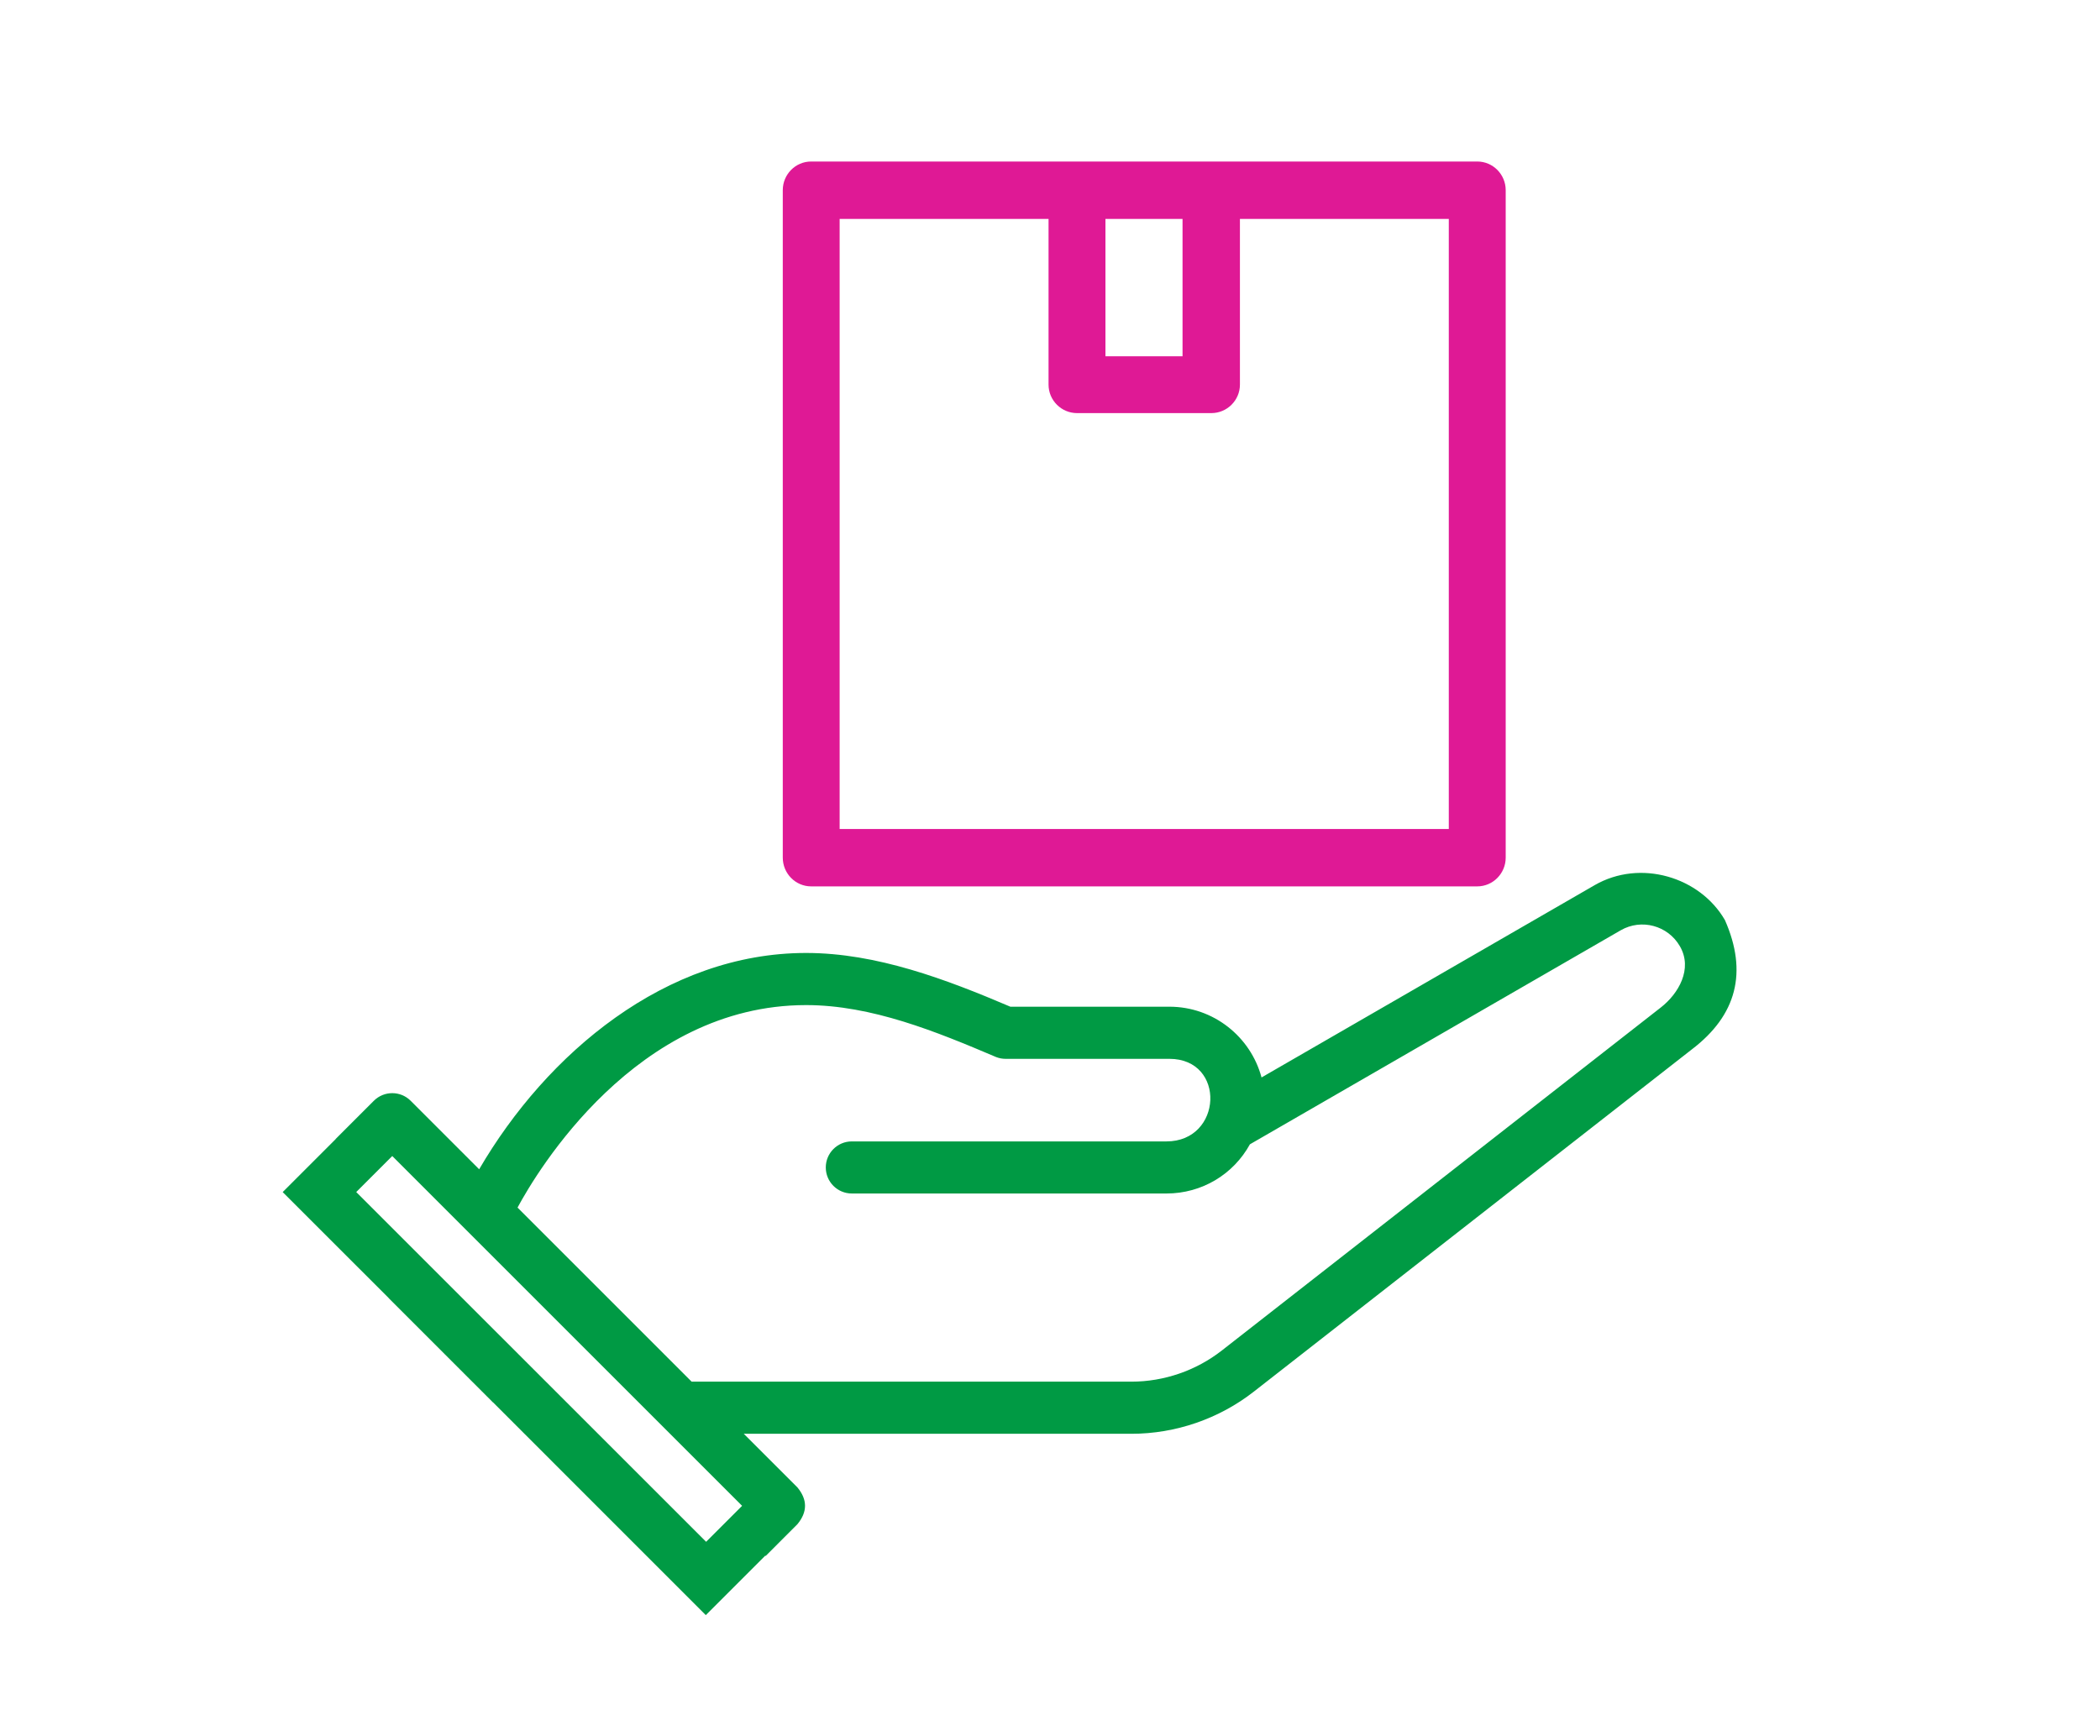
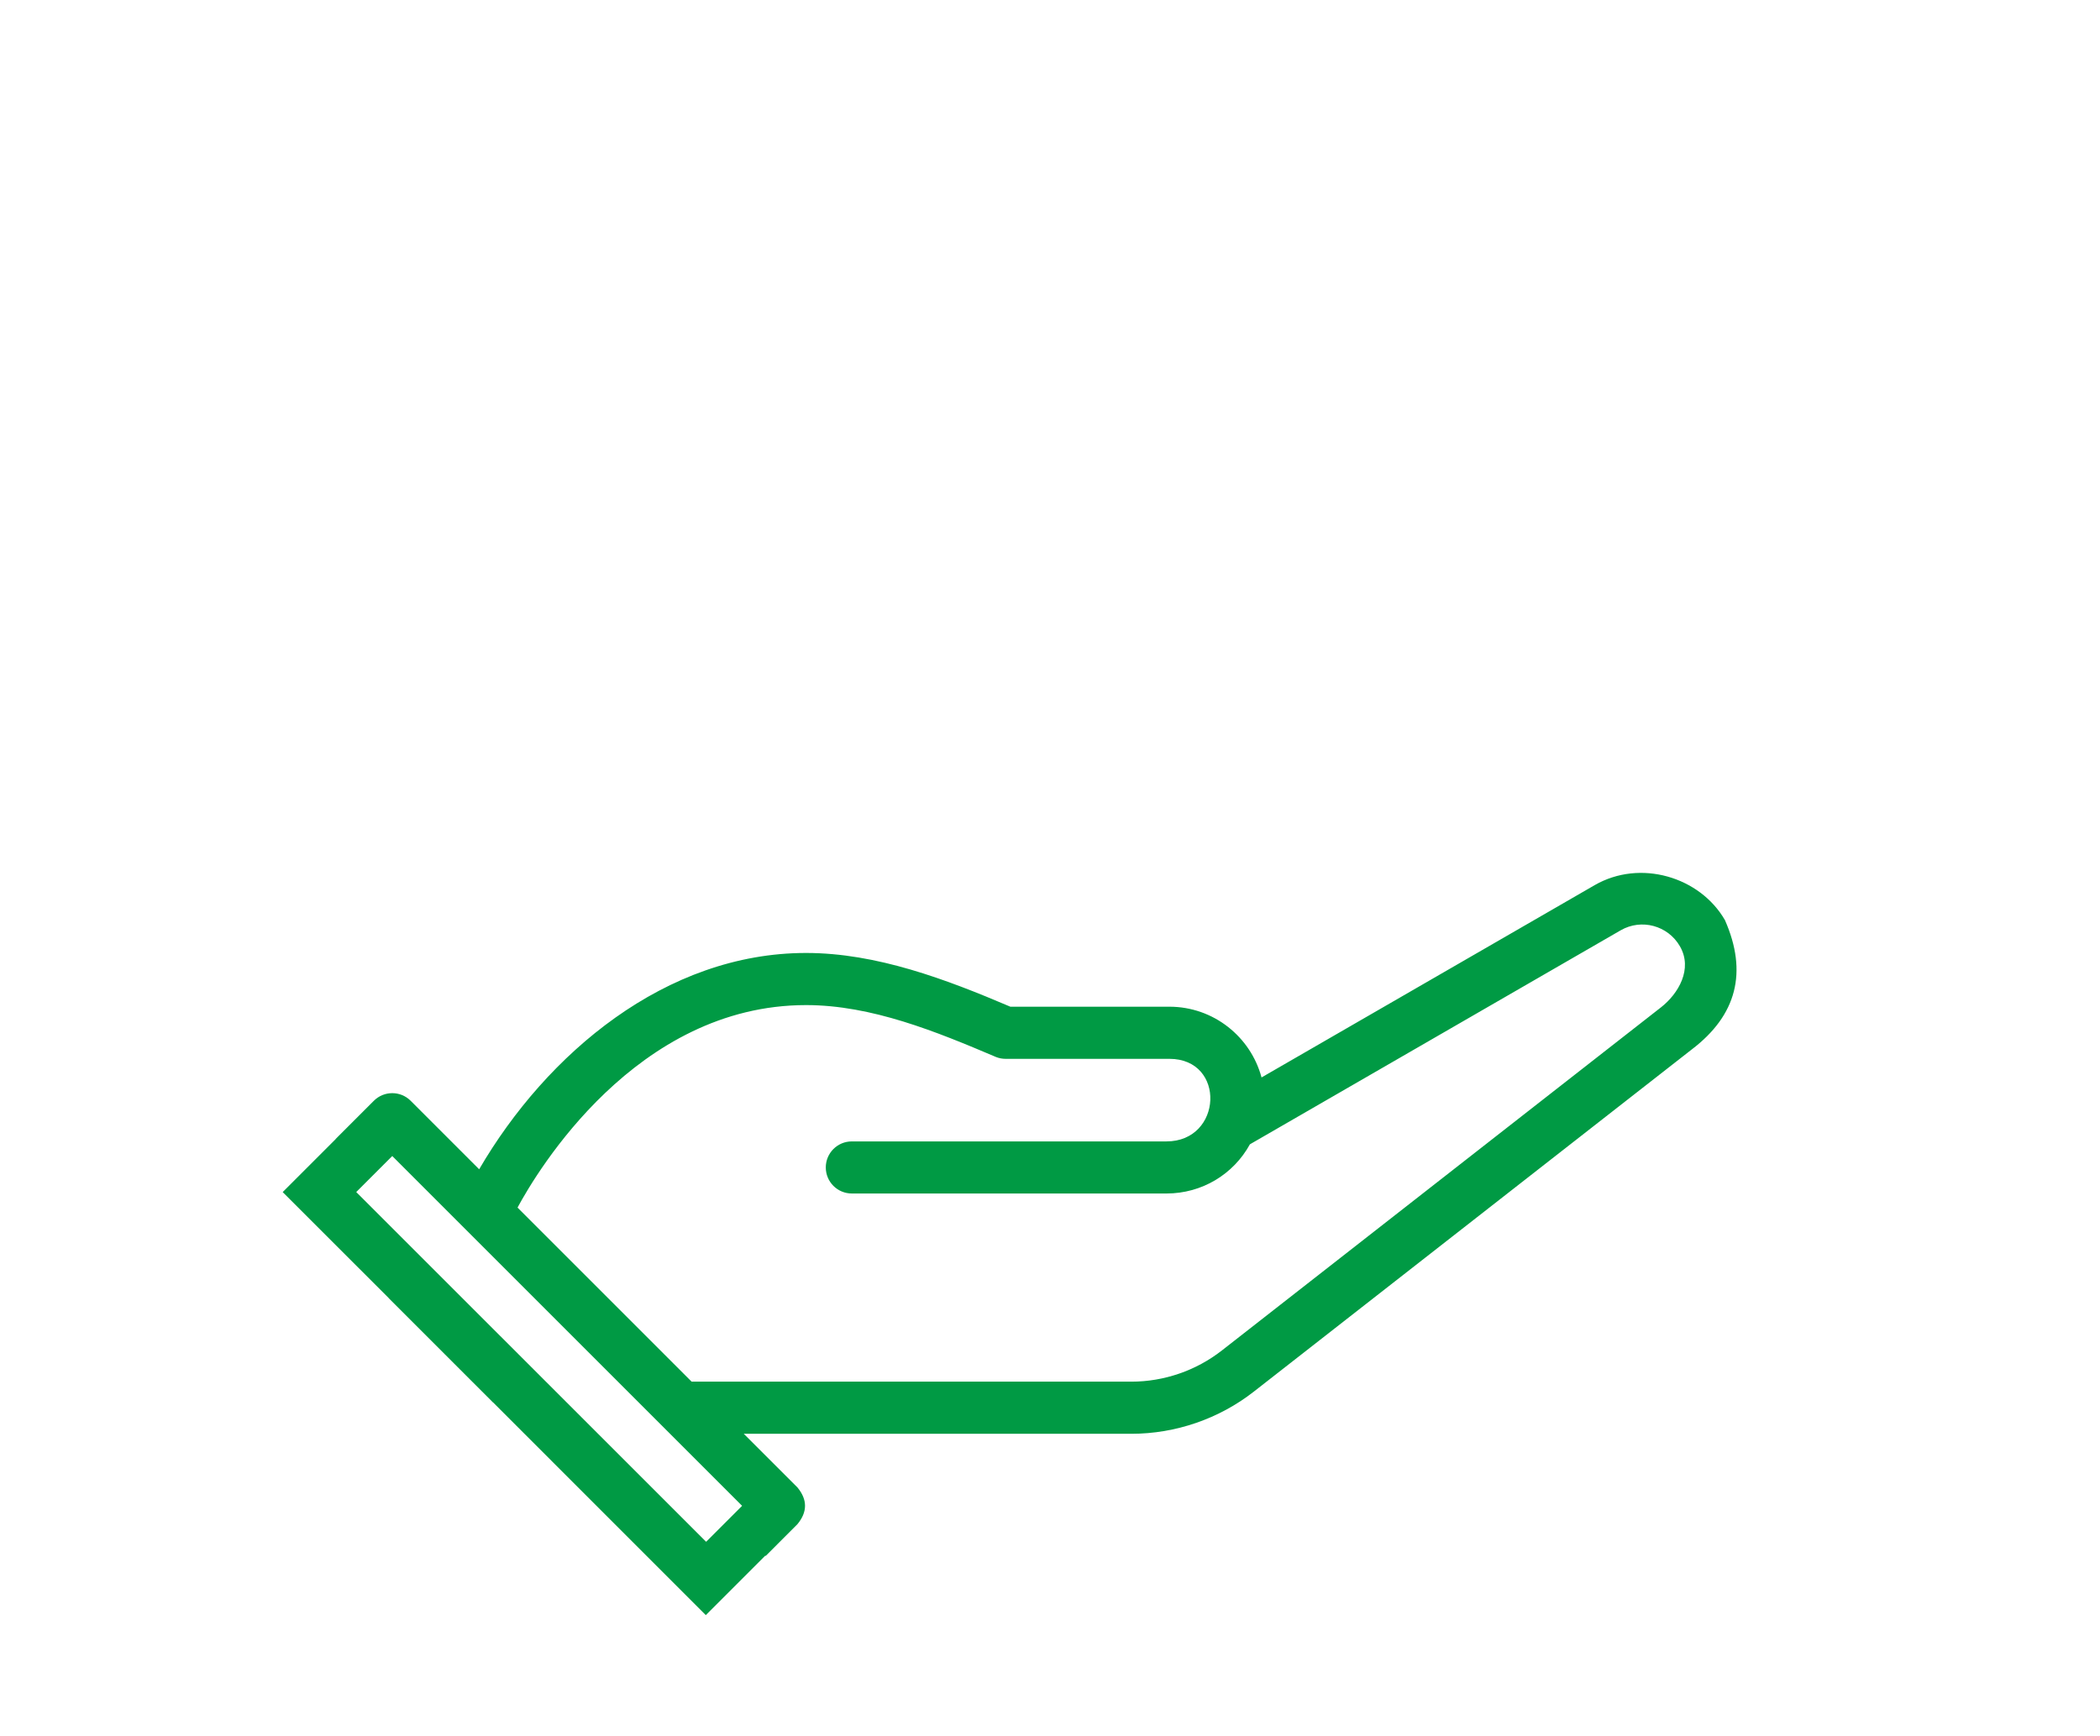
<svg xmlns="http://www.w3.org/2000/svg" xmlns:xlink="http://www.w3.org/1999/xlink" width="52px" height="43px" viewBox="0 0 52 43" version="1.1">
  <defs>
-     <path d="M0 0L17.901 0L17.901 17.952L0 17.952L0 0Z" id="path_1" />
    <clipPath id="mask_1">
      <use xlink:href="#path_1" />
    </clipPath>
  </defs>
  <g id="Group-49">
    <g id="Group-13" opacity="0">
      <g id="Group-12-Copy">
        <path d="M0 0L52 0L52 43L0 43L0 0Z" id="Rectangle" fill="#FFFFFF" fill-rule="evenodd" stroke="none" />
      </g>
    </g>
    <g id="Group-6" transform="translate(7 4)">
      <g id="Group-3" transform="translate(12.383 0)">
-         <path d="M0 0L17.901 0L17.901 17.952L0 17.952L0 0Z" id="Clip-2" fill="none" fill-rule="evenodd" stroke="none" />
+         <path d="M0 0L17.901 0L17.901 17.952L0 0Z" id="Clip-2" fill="none" fill-rule="evenodd" stroke="none" />
        <g clip-path="url(#mask_1)">
          <path d="M7.287 6.231L10.612 6.231C11.002 6.231 11.32 5.914 11.32 5.525L11.32 1.422L16.492 1.422L16.492 16.531L1.408 16.531L1.408 1.422L6.581 1.422L6.581 5.525C6.581 5.914 6.898 6.231 7.287 6.231L7.287 6.231ZM7.99 4.823L9.899 4.823L9.899 1.422L7.99 1.422L7.99 4.823ZM17.197 0L0.702 0C0.315 0 0 0.319 0 0.71L0 17.24C0 17.632 0.315 17.952 0.702 17.952L17.197 17.952C17.585 17.952 17.901 17.632 17.901 17.24L17.901 0.71C17.901 0.319 17.585 0 17.197 0L17.197 0Z" transform="translate(0 -6.491551E-05)" id="Fill-1" fill="#DF1995" fill-rule="evenodd" stroke="none" />
        </g>
      </g>
      <path d="M34.129 3.33L23.254 11.829C22.618 12.326 21.823 12.6 21.015 12.6L19.342 12.6L19.342 12.6L15.803 12.6L14.707 12.6L10.126 12.6L5.815 8.289C6.294 7.4 8.746 3.274 12.96 3.274C14.584 3.274 16.188 3.932 17.666 4.561C17.74 4.59 17.819 4.605 17.899 4.605L21.956 4.605C23.365 4.605 23.274 6.65 21.884 6.65L14.093 6.65C13.736 6.65 13.448 6.939 13.448 7.295C13.448 7.651 13.736 7.94 14.093 7.94L21.884 7.94C22.762 7.94 23.541 7.466 23.95 6.722L33.131 1.422C33.643 1.126 34.3 1.302 34.597 1.816C34.923 2.378 34.561 2.992 34.129 3.33L34.129 3.33ZM10.485 16.566L1.821 7.904L2.713 7.012L11.376 15.675L10.485 16.566ZM35.713 1.17C35.095 0.098 33.616 -0.348 32.486 0.304L24.238 5.066C23.968 4.058 23.048 3.314 21.956 3.314L18.019 3.314C16.429 2.636 14.707 1.983 12.96 1.983C9.486 1.983 6.539 4.469 4.865 7.34L3.169 5.644C2.918 5.392 2.509 5.392 2.257 5.644L1.311 6.59L1.313 6.592L0 7.905L2.627 10.531L2.626 10.533L5.208 13.115L5.21 13.114L10.477 18.382L11.951 16.908L11.959 16.917L12.745 16.131C12.997 15.827 12.997 15.522 12.745 15.218L11.417 13.891L14.707 13.891L18.615 13.891L19.342 13.891L21.015 13.891C22.11 13.891 23.187 13.52 24.048 12.846L34.892 4.372C36.006 3.525 36.28 2.457 35.713 1.17L35.713 1.17Z" transform="translate(0 17.618)" id="Fill-4" fill="#009A44" fill-rule="evenodd" stroke="none" />
    </g>
  </g>
</svg>